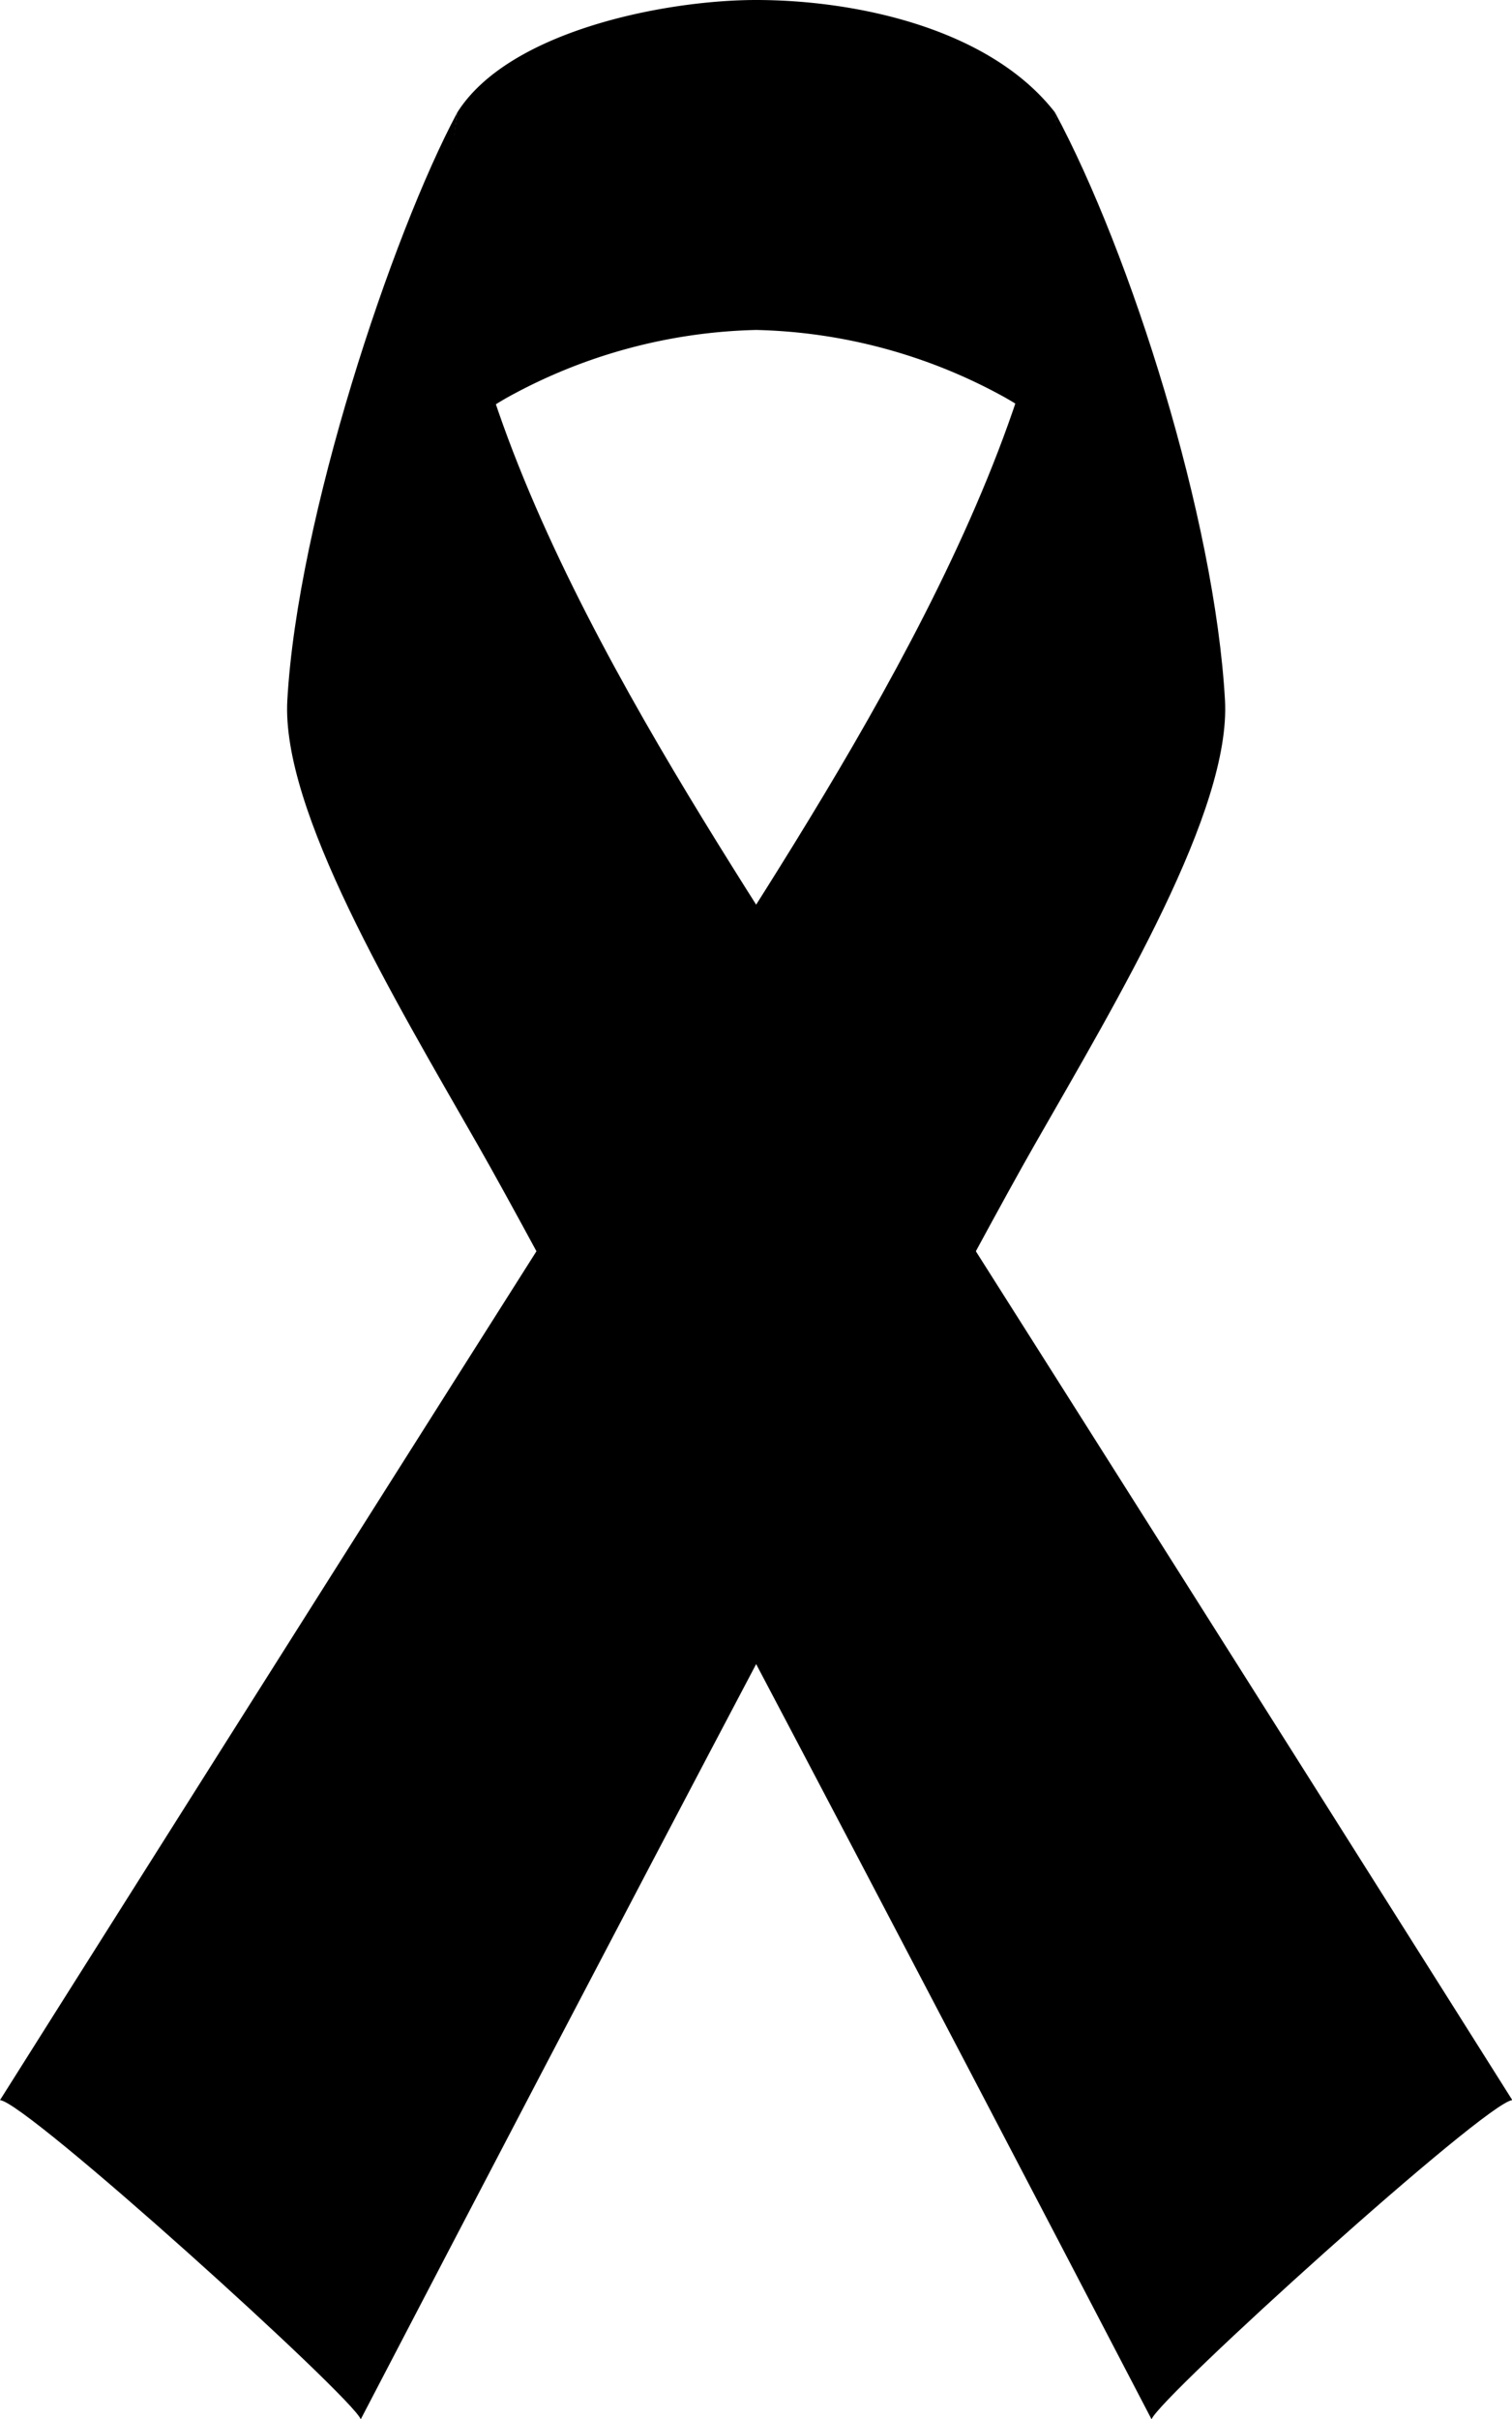
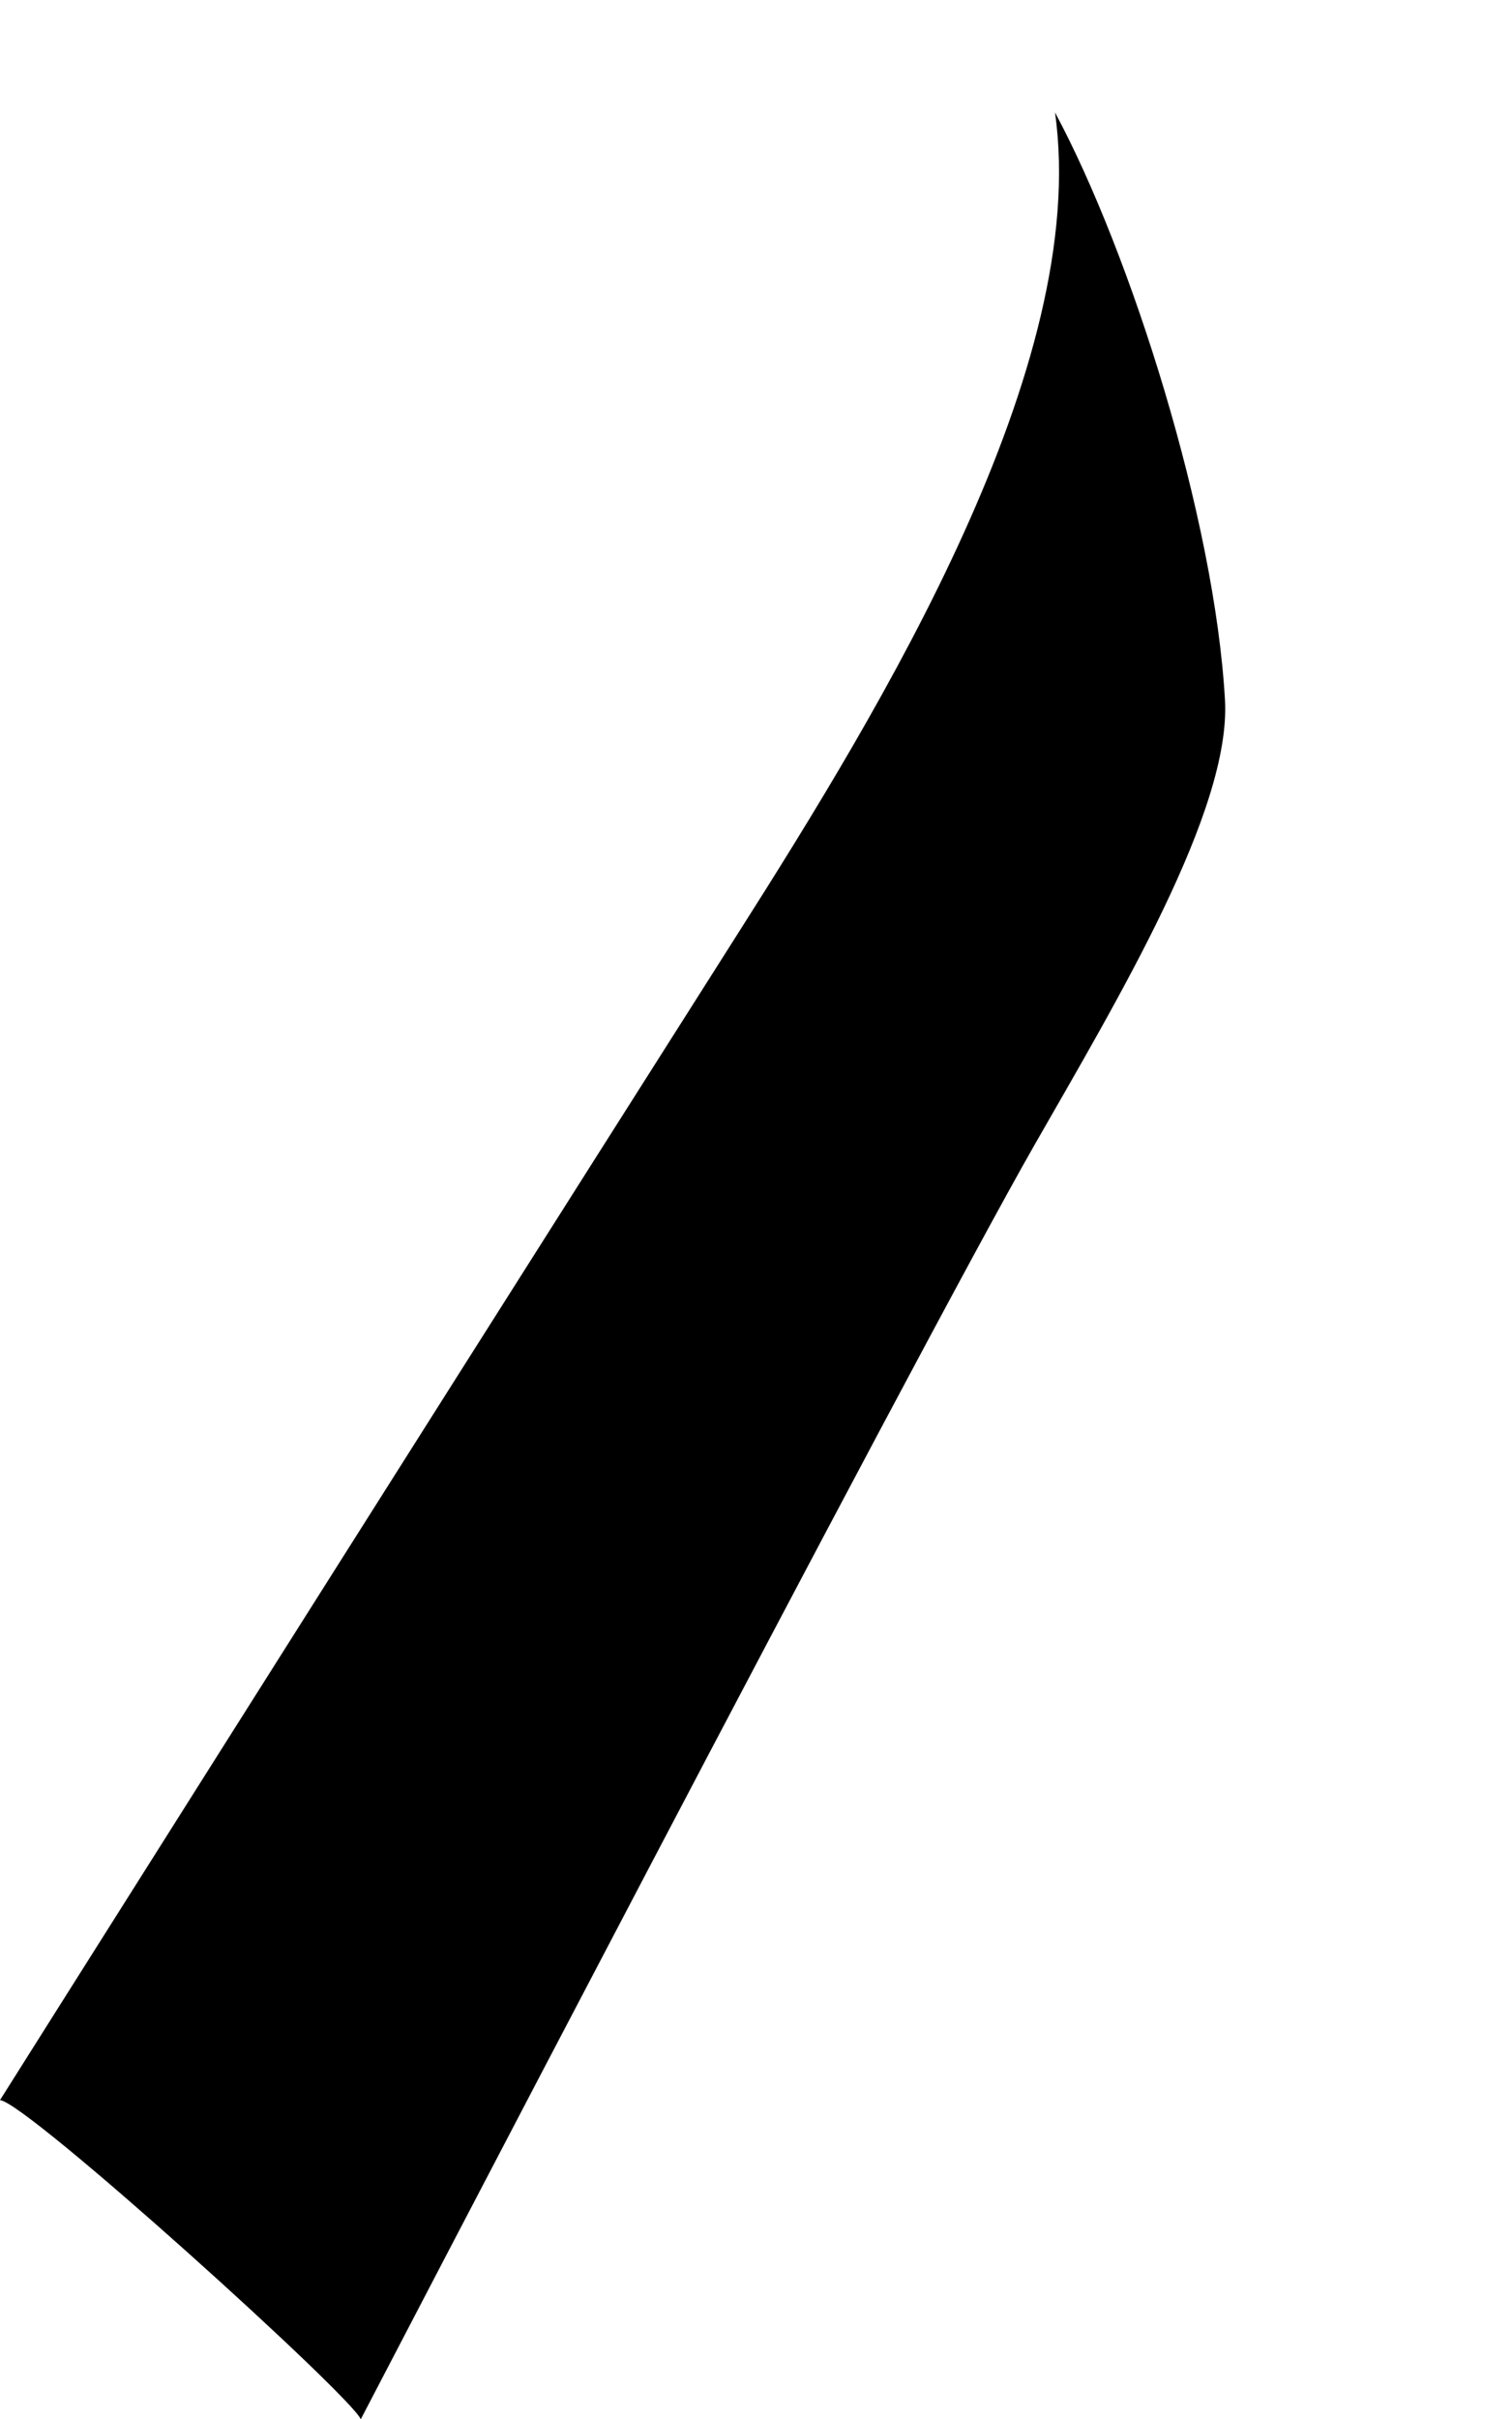
<svg xmlns="http://www.w3.org/2000/svg" fill="#000000" height="229" preserveAspectRatio="xMidYMid meet" version="1" viewBox="0.0 0.0 143.2 229.0" width="143.2" zoomAndPan="magnify">
  <g data-name="Layer 2">
    <g data-name="Layer 1">
      <g id="change1_1">
-         <path d="M46.887,38.321q.614-.386,1.261-.748A51.03,51.03,0,0,1,71.615,31.237a51.029,51.029,0,0,1,23.467,6.336q.648.361,1.261.748c3.308-9.709,4.96-19.22,3.578-27.672C93.67,2.609,80.904,0,71.615,0,63.053,0,48.191,2.897,43.309,10.649,41.927,19.101,43.579,28.612,46.887,38.321Z" fill="#000000" />
-       </g>
+         </g>
      <g id="change2_1">
-         <path d="M73.303,88.312C59.719,66.924,39.701,34.78,43.309,10.649,37.116,22.237,28.181,49.046,27.213,66.28c-.586,10.427,10.096,28.225,18.036,42.108,11.29,19.743,63.814,120.647,63.814,120.647.727-2.058,31.636-30.024,34.166-30.218C143.229,198.817,110.675,147.168,73.303,88.312Z" fill="#000000" />
-       </g>
+         </g>
      <g id="change3_1">
        <path d="M69.926,88.312C83.51,66.924,103.292,34.636,99.92,10.649c7.154,13.311,15.128,38.396,16.096,55.63.585,10.427-10.096,28.225-18.036,42.108C86.69,128.131,34.166,229.035,34.166,229.035,33.439,226.977,2.53,199.011,0,198.817,0,198.817,32.554,147.168,69.926,88.312Z" fill="#000000" />
      </g>
    </g>
  </g>
</svg>